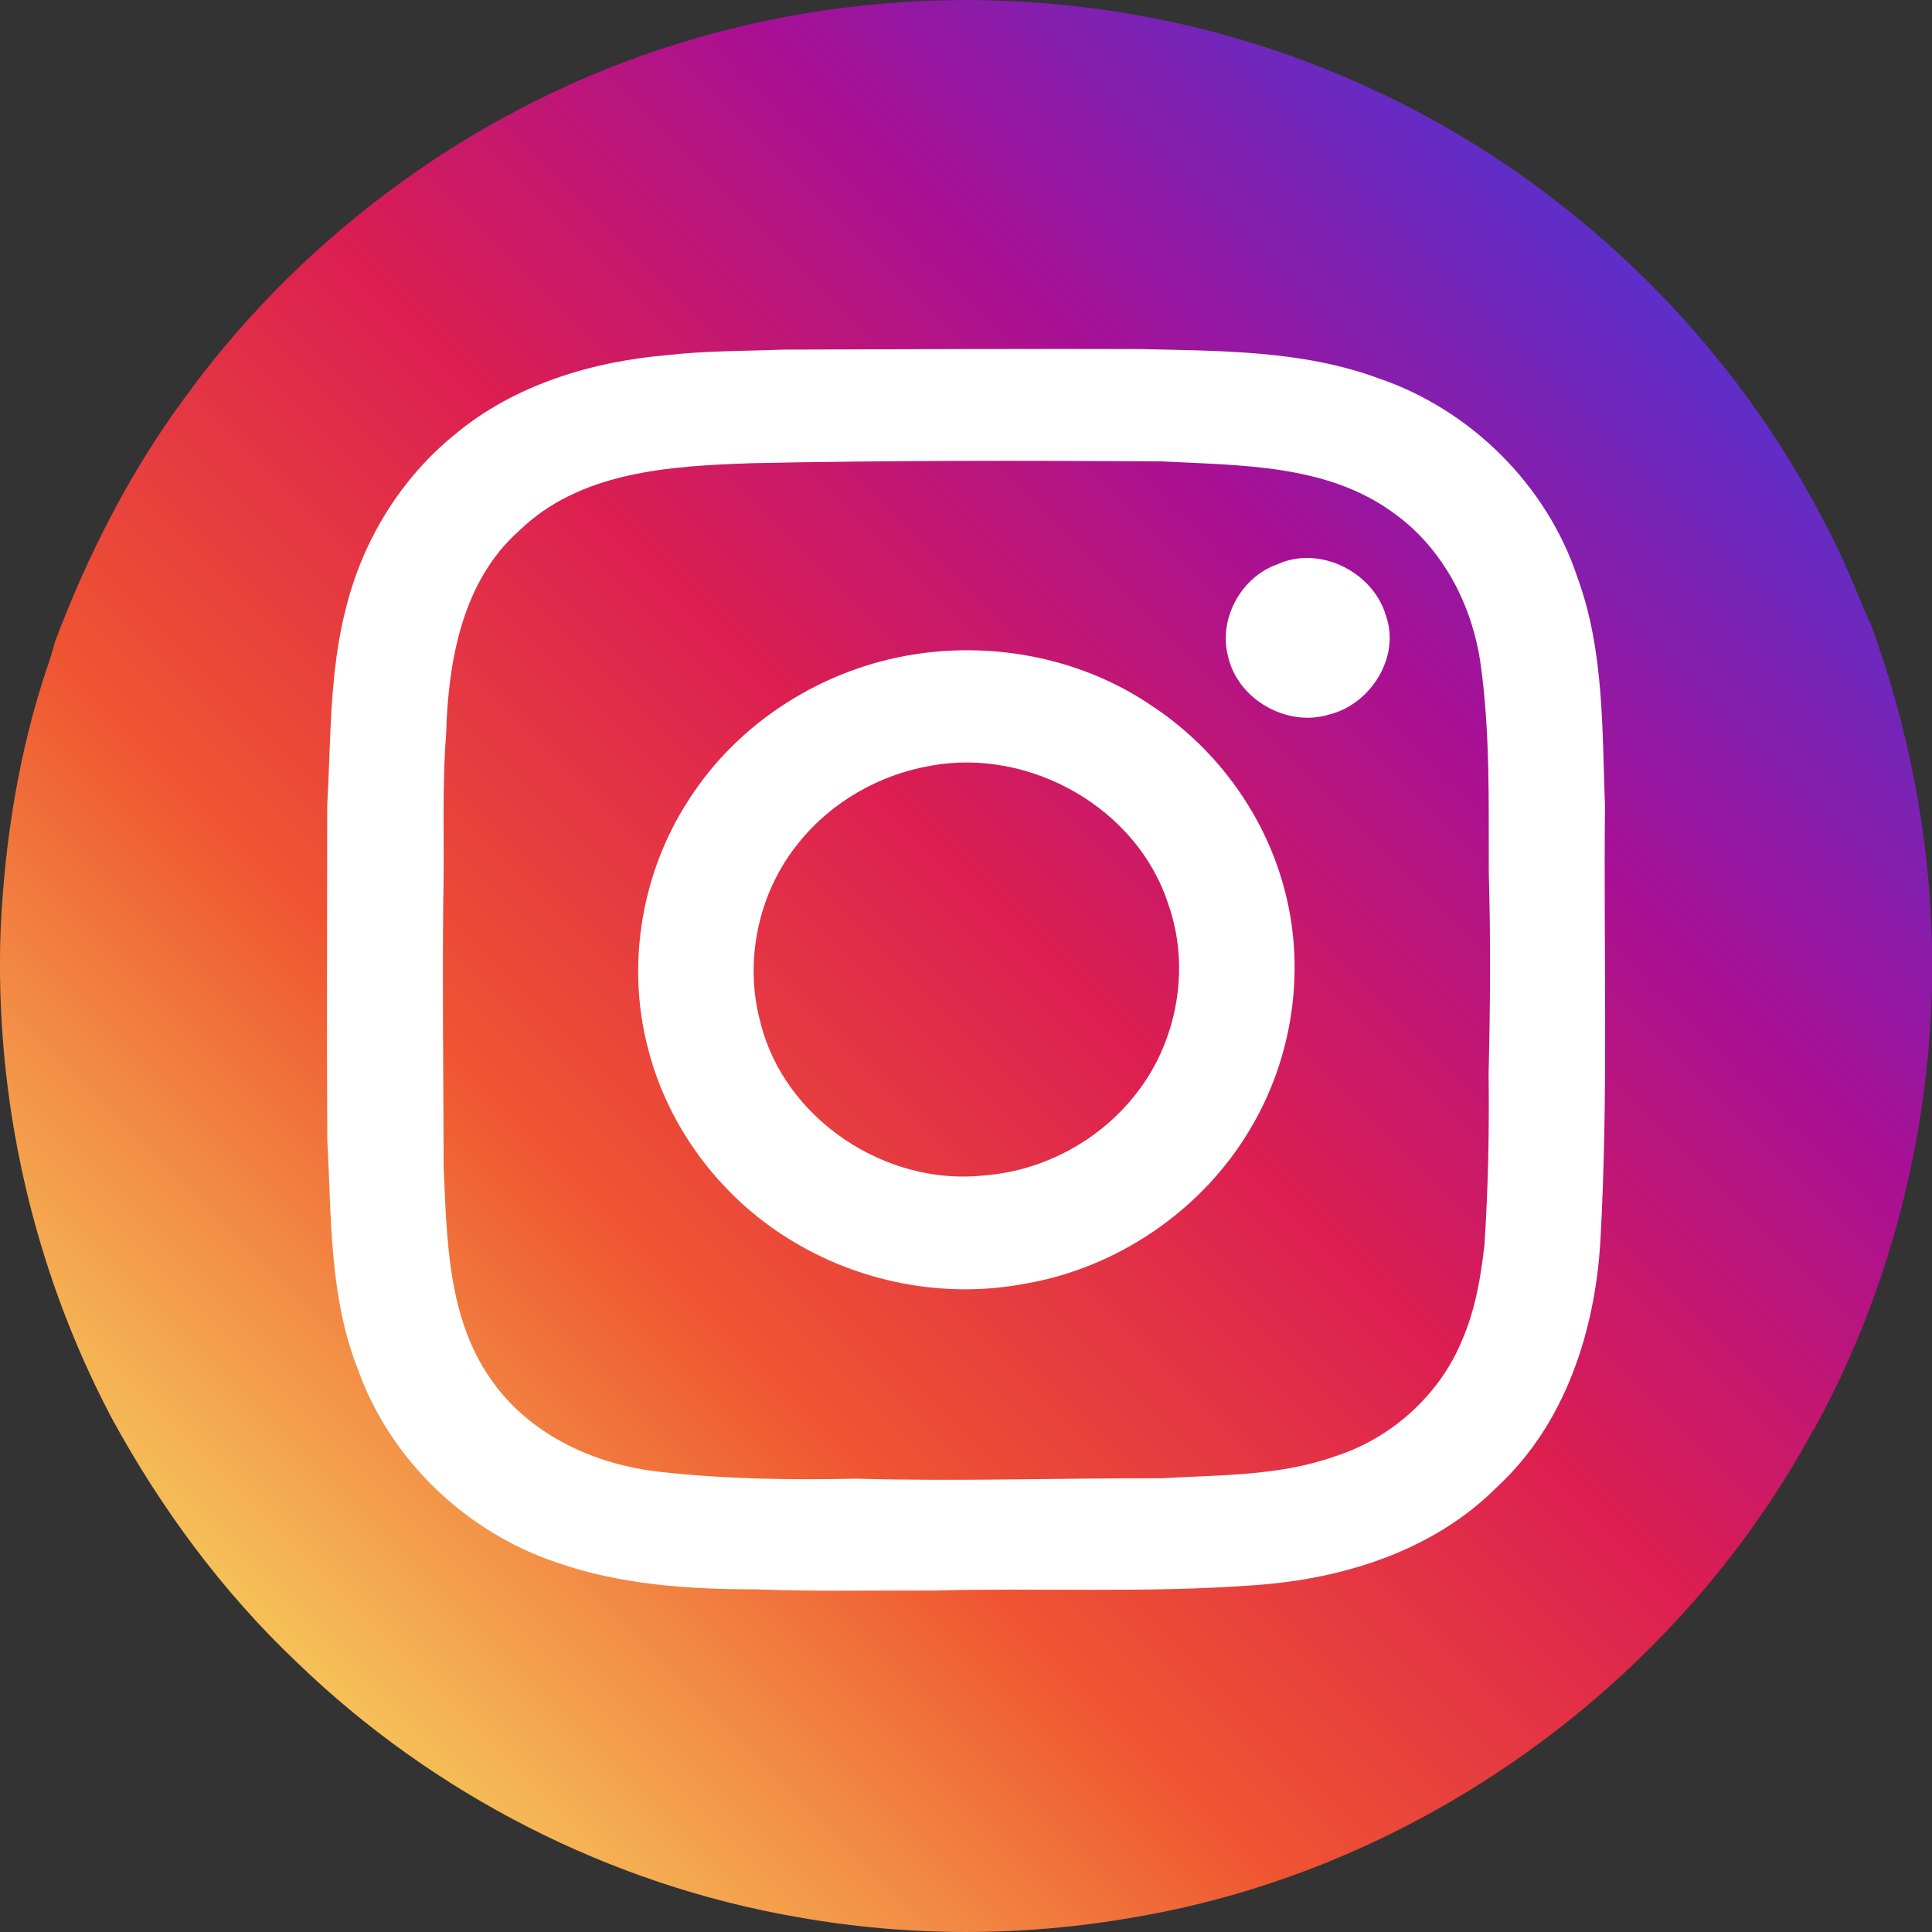
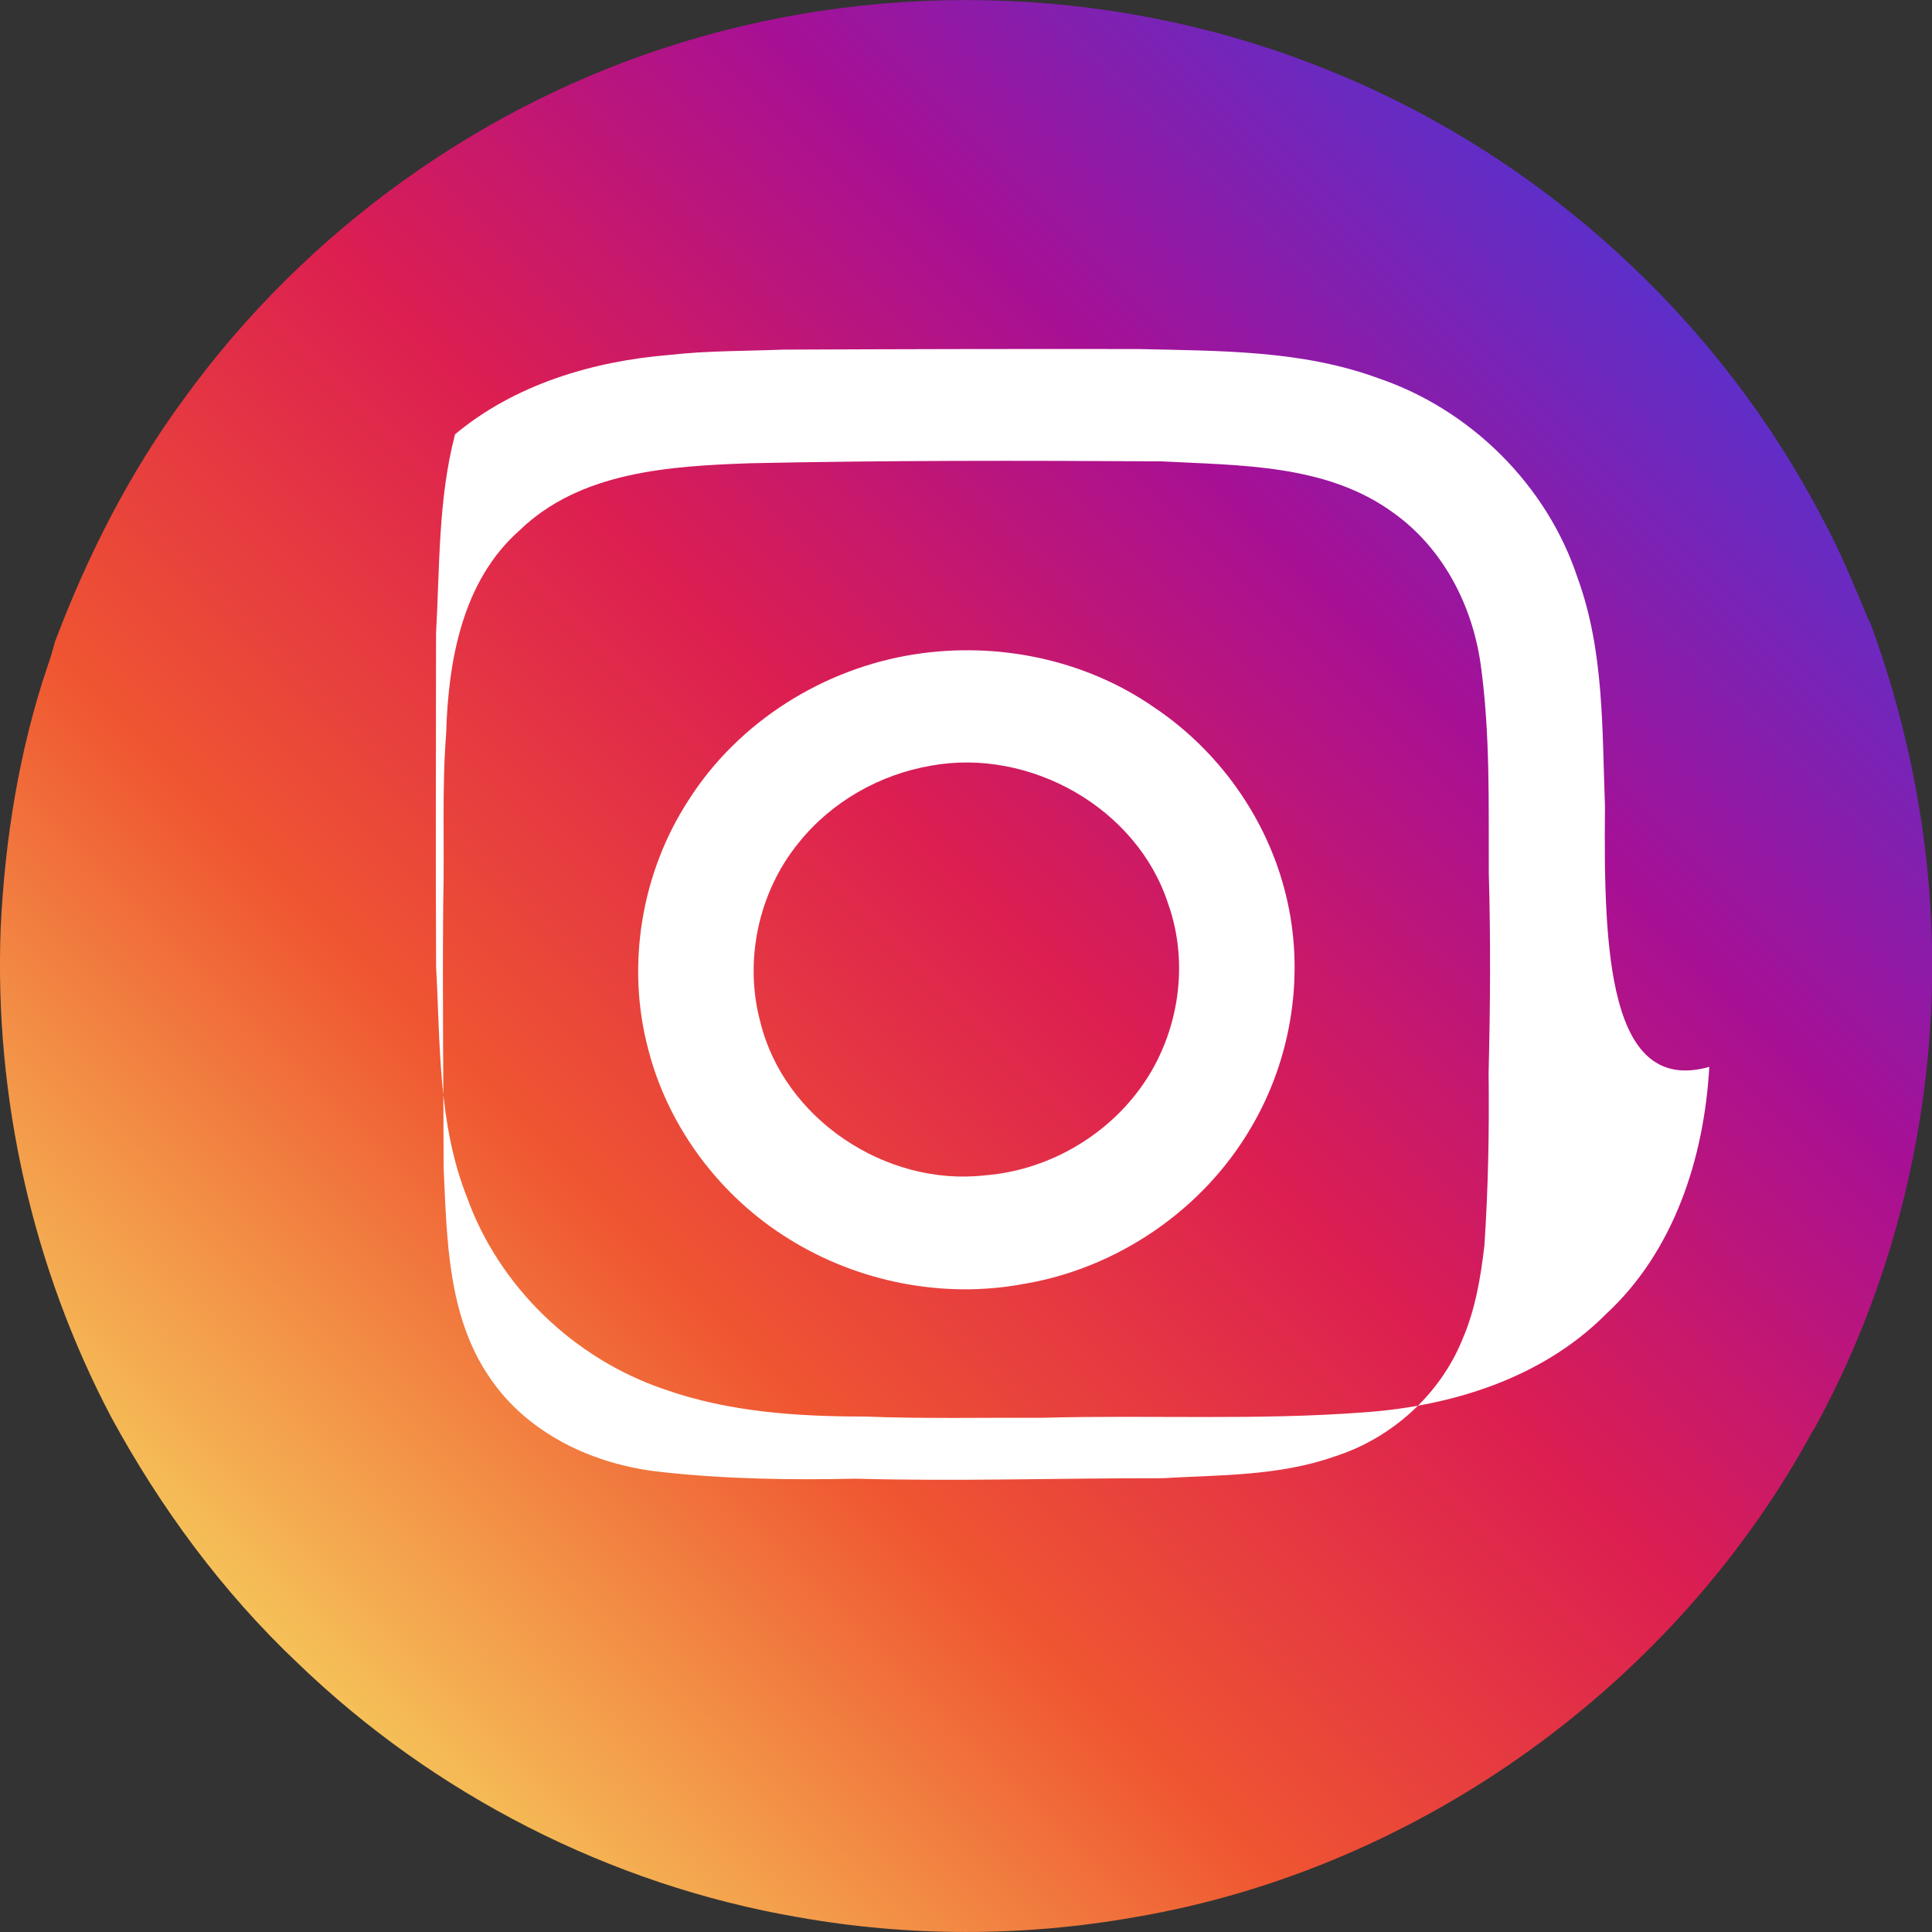
<svg xmlns="http://www.w3.org/2000/svg" version="1.1" id="Ebene_1" x="0px" y="0px" viewBox="0 0 300 300" style="enable-background:new 0 0 300 300;" xml:space="preserve">
  <rect x="0" y="0" width="300" height="300" fill="#333333" stroke="none" />
  <style type="text/css">
	.st0{fill:url(#SVGID_1_);}
	.st1{fill:#FFFFFF;}
	.st2{fill:url(#SVGID_2_);}
</style>
  <g>
    <linearGradient id="SVGID_1_" gradientUnits="userSpaceOnUse" x1="40.841" y1="259.148" x2="264.338" y2="35.651">
      <stop offset="0" style="stop-color:#F6C65A" />
      <stop offset="0.279" style="stop-color:#EF5531" />
      <stop offset="0.521" style="stop-color:#DC1E51" />
      <stop offset="0.746" style="stop-color:#A71095" />
      <stop offset="1" style="stop-color:#5134D2" />
    </linearGradient>
    <path class="st0" d="M290.33,96.47l-0.38,0.04l0.29-0.07c-2.25-5.24-4.33-10.58-7.08-15.59c-16.18-31.31-43.78-56.53-76.44-69.76   c-31.84-13.1-68.24-14.6-101.11-4.42c-30.76,9.44-58.19,29.2-77.05,55.26C20.09,73.43,13.58,86.29,8.54,99.64   c-0.33,1.26-0.69,2.5-1.13,3.73c-4.45,13.16-6.66,26.99-7.31,40.85c-0.98,26.26,4.96,52.68,17.22,75.93   c7.64,14.03,17.22,27.04,28.84,38.03c21.21,20.49,48.63,34.5,77.69,39.51c17.25,3.08,35.09,3.07,52.34,0.01   c44.21-7.49,84.13-36.31,105.41-75.73l0.05,0.01c11.18-20.31,17.37-43.23,18.27-66.37C300.7,135.5,297.31,115.34,290.33,96.47z" />
    <g>
-       <path class="st1" d="M249.22,125.22c-0.45-11.9-0.11-24.16-4.26-35.51c-4.75-14.39-16.62-26.13-30.94-30.98    c-11.85-4.37-24.66-4.23-37.1-4.53c-18.43-0.03-36.86,0.01-55.29,0.09c-5.9,0.23-11.8,0.16-17.68,0.82    c-11.89,0.98-24,4.57-33.29,12.33c-8.39,6.79-14.28,16.39-16.9,26.83c-2.64,10.08-2.37,20.6-2.95,30.92    c0,17.27-0.09,34.55,0.01,51.82c0.66,11.97,0.28,24.34,4.77,35.67c4.98,13.96,16.72,25.19,30.73,29.9    c9.94,3.51,20.59,4.21,31.04,4.21c9.21,0.36,18.43,0.15,27.64,0.19c16.63-0.45,33.3,0.42,49.9-0.84    c13.67-0.96,27.72-5.34,37.57-15.25c10.6-9.78,15.26-24.32,16.05-38.4C249.76,170.09,248.99,147.65,249.22,125.22z M230.5,193.39    c-0.58,4.98-1.42,10-3.43,14.62c-3.5,8.63-11.09,15.41-19.95,18.19c-8.56,3.01-17.74,2.82-26.69,3.34    c-15.85-0.03-31.69,0.51-47.54,0.07c-10.1,0.22-20.25,0.07-30.29-1.05c-10.3-1.09-20.57-5.83-26.51-14.58    c-6.58-9.52-6.69-21.52-7.2-32.63c-0.03-13.84-0.2-27.67-0.06-41.5c0.21-8.65-0.23-17.32,0.45-25.96    c0.32-11.25,2.5-23.65,11.34-31.48c9.49-9.23,23.47-10.04,35.95-10.48c21.25-0.45,42.52-0.42,63.78-0.29    c12.25,0.65,25.67,0.41,36.03,8c7.67,5.47,12.25,14.33,13.54,23.54c1.49,10.71,1.22,21.58,1.26,32.37    c0.3,10.36,0.23,20.74-0.03,31.1C231.26,175.56,231.09,184.48,230.5,193.39z" />
-       <path class="st1" d="M198.37,87.62c-5.67,1.98-9.24,8.53-7.66,14.37c1.52,6.64,9.12,10.95,15.61,8.98    c6.44-1.53,11.16-8.88,8.9-15.32C213.29,88.84,204.91,84.62,198.37,87.62z" />
+       <path class="st1" d="M249.22,125.22c-0.45-11.9-0.11-24.16-4.26-35.51c-4.75-14.39-16.62-26.13-30.94-30.98    c-11.85-4.37-24.66-4.23-37.1-4.53c-18.43-0.03-36.86,0.01-55.29,0.09c-5.9,0.23-11.8,0.16-17.68,0.82    c-11.89,0.98-24,4.57-33.29,12.33c-2.64,10.08-2.37,20.6-2.95,30.92    c0,17.27-0.09,34.55,0.01,51.82c0.66,11.97,0.28,24.34,4.77,35.67c4.98,13.96,16.72,25.19,30.73,29.9    c9.94,3.51,20.59,4.21,31.04,4.21c9.21,0.36,18.43,0.15,27.64,0.19c16.63-0.45,33.3,0.42,49.9-0.84    c13.67-0.96,27.72-5.34,37.57-15.25c10.6-9.78,15.26-24.32,16.05-38.4C249.76,170.09,248.99,147.65,249.22,125.22z M230.5,193.39    c-0.58,4.98-1.42,10-3.43,14.62c-3.5,8.63-11.09,15.41-19.95,18.19c-8.56,3.01-17.74,2.82-26.69,3.34    c-15.85-0.03-31.69,0.51-47.54,0.07c-10.1,0.22-20.25,0.07-30.29-1.05c-10.3-1.09-20.57-5.83-26.51-14.58    c-6.58-9.52-6.69-21.52-7.2-32.63c-0.03-13.84-0.2-27.67-0.06-41.5c0.21-8.65-0.23-17.32,0.45-25.96    c0.32-11.25,2.5-23.65,11.34-31.48c9.49-9.23,23.47-10.04,35.95-10.48c21.25-0.45,42.52-0.42,63.78-0.29    c12.25,0.65,25.67,0.41,36.03,8c7.67,5.47,12.25,14.33,13.54,23.54c1.49,10.71,1.22,21.58,1.26,32.37    c0.3,10.36,0.23,20.74-0.03,31.1C231.26,175.56,231.09,184.48,230.5,193.39z" />
      <path class="st1" d="M179.14,109.79c-10.7-7.41-24.3-10.19-37.11-8.19c-14.16,2.19-27.36,10.47-35.08,22.6    c-7.36,11.27-9.75,25.66-6.31,38.68c3.12,12.2,11.21,22.95,21.92,29.54c10.69,6.65,23.89,9.26,36.28,6.97    c14.59-2.4,27.95-11.49,35.41-24.28c6.38-10.77,8.43-24.07,5.4-36.23C196.77,127.09,189.25,116.53,179.14,109.79z M176.63,169.56    c-5.62,7.39-14.47,12.24-23.74,12.95c-15.31,1.74-31.14-8.74-34.83-23.82c-2.56-9.51-0.29-20.16,5.93-27.79    c5.09-6.39,12.62-10.66,20.65-12.02c15.31-2.76,31.95,6.58,36.77,21.52C184.85,150.11,182.88,161.42,176.63,169.56z" />
    </g>
  </g>
</svg>